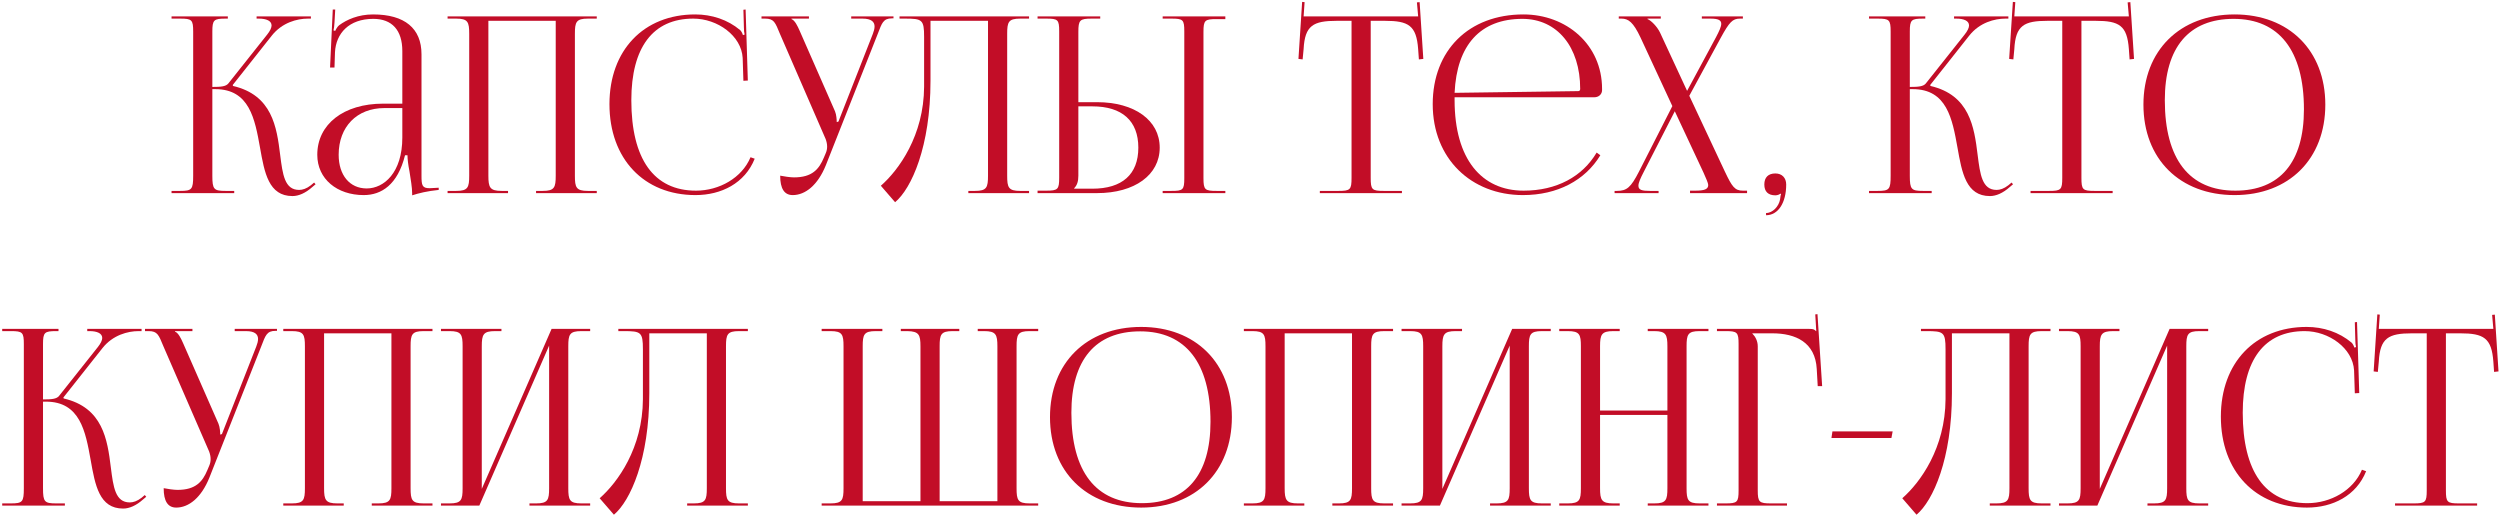
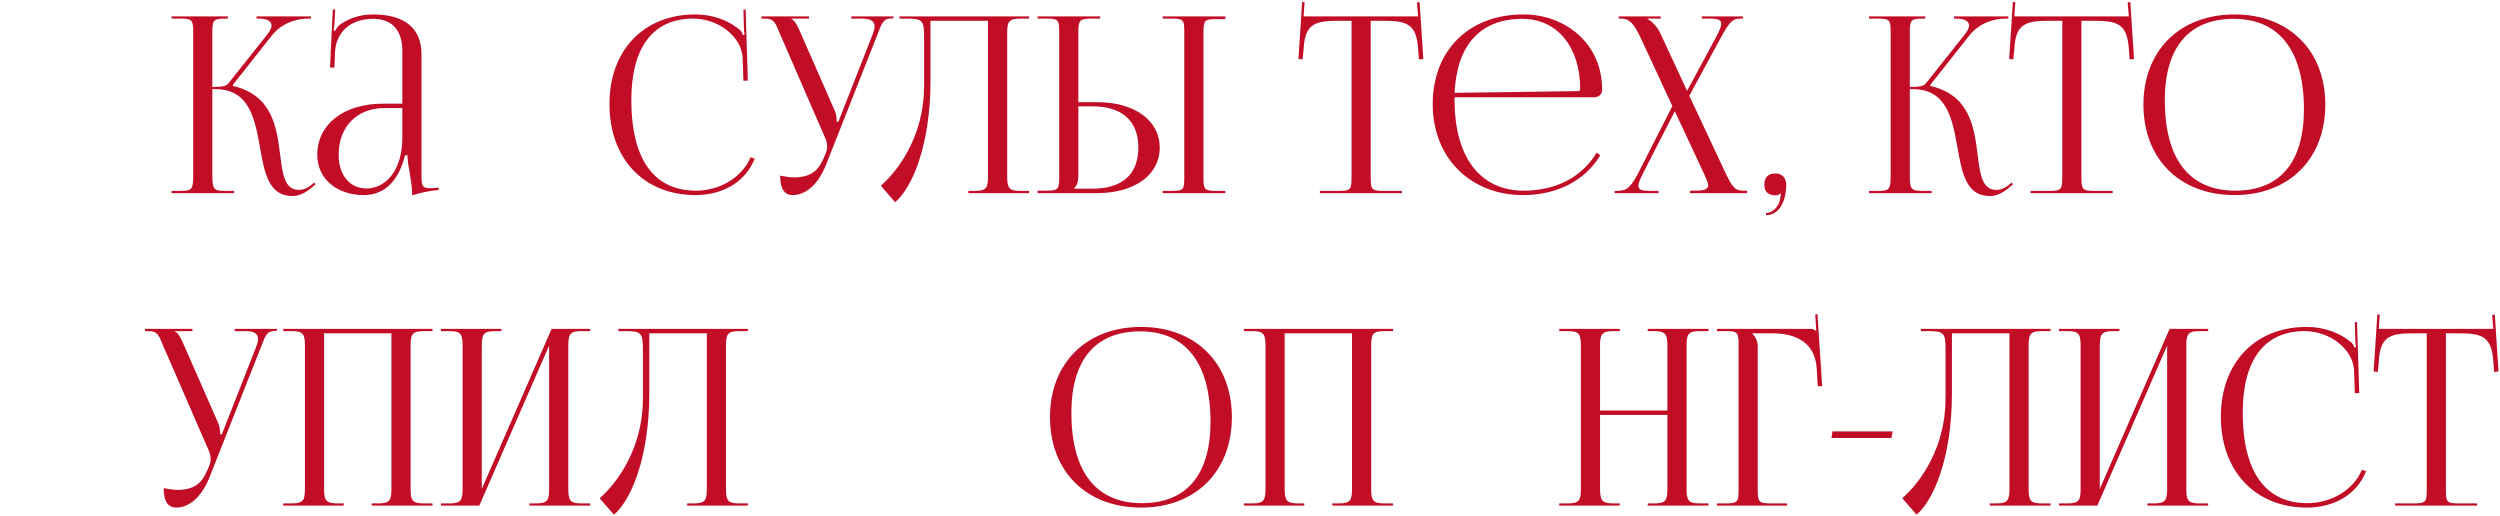
<svg xmlns="http://www.w3.org/2000/svg" width="712" height="147" viewBox="0 0 712 147" fill="none">
  <path d="M682.105 144V143.37H687.425C690.785 143.37 691.135 143.02 691.135 139.66V94.93H686.935C680.215 94.93 677.835 96.26 677.485 102.98L677.205 105.92L676.015 105.78L677.065 89.54L677.765 89.61L677.485 93.67H710.105L709.755 89.68L710.525 89.61L711.575 105.78L710.315 105.92L710.105 102.98C709.615 96.26 707.375 94.93 700.655 94.93H696.595V139.66C696.595 143.02 696.945 143.37 700.305 143.37H705.485V144H682.105Z" fill="#C20D27" />
  <path d="M632.502 118.66C632.502 103.33 642.232 93.11 656.932 93.11C661.622 93.11 666.172 94.58 669.742 97.59C670.092 97.94 670.372 98.5 670.512 98.99L671.002 98.85C670.862 98.29 670.792 97.59 670.792 96.82L670.652 91.78L671.282 91.71L671.912 111.94L670.652 112.01L670.442 105.5C670.092 99.2 663.302 94.3 656.372 94.3C644.892 94.3 638.732 102.49 638.732 117.54C638.732 134.34 645.172 143.3 657.142 143.3C663.792 143.3 670.232 139.66 672.682 133.78L673.872 134.2C671.072 141.2 664.352 144.56 657.002 144.56C642.302 144.56 632.502 134.2 632.502 118.66Z" fill="#C20D27" />
  <path d="M586.4 144V143.37H588.85C592.21 143.37 592.56 142.39 592.56 139.03V98.64C592.56 95.28 592.21 94.3 588.85 94.3H586.4V93.67H603.62V94.3H601.8C598.44 94.3 598.02 95.28 598.02 98.64V139.24L617.9 93.67H628.89V94.3H626.37C623.01 94.3 622.66 95.28 622.66 98.64V139.03C622.66 142.39 623.01 143.37 626.37 143.37H628.89V144H611.6V143.37H613.49C616.85 143.37 617.2 142.39 617.2 139.03V98.43L597.32 144H586.4Z" fill="#C20D27" />
  <path d="M547.089 93.67H553.109H572.289H583.979V94.3H581.459C578.099 94.3 577.749 95.28 577.749 98.64V139.03C577.749 142.39 578.099 143.37 581.459 143.37H583.979V144H566.689V143.37H568.579C571.939 143.37 572.289 142.39 572.289 139.03V94.93H555.909V112.01C555.909 130.7 550.519 142.67 545.829 146.59L541.769 141.9C546.879 137.42 554.019 127.62 554.089 113.69V99.48C554.089 94.58 553.529 94.3 548.629 94.3H547.089V93.67Z" fill="#C20D27" />
  <path d="M538.676 124.75H521.596L521.876 122.86H539.026L538.676 124.75Z" fill="#C20D27" />
  <path d="M488.988 144V143.37H491.438C494.798 143.37 495.148 143.02 495.148 139.66V98.01C495.148 94.65 494.798 94.3 491.438 94.3H488.988V93.67H515.308C516.428 93.67 516.708 93.81 517.198 94.3H517.268L516.988 89.54L517.618 89.47L518.948 109.98H517.688L517.408 105.08C516.988 97.52 511.458 94.93 504.738 94.93H499.068V95C499.908 95.84 500.608 97.1 500.608 98.64V139.66C500.608 143.02 501.028 143.37 504.388 143.37H508.938V144H488.988Z" fill="#C20D27" />
  <path d="M444.076 144V143.37H446.526C449.886 143.37 450.236 142.39 450.236 139.03V98.64C450.236 95.28 449.886 94.3 446.526 94.3H444.076V93.67H461.296V94.3H459.476C456.116 94.3 455.696 95.28 455.696 98.64V116.91H474.876V98.64C474.876 95.28 474.456 94.3 471.096 94.3H469.276V93.67H486.566V94.3H484.046C480.686 94.3 480.336 95.28 480.336 98.64V139.03C480.336 142.39 480.686 143.37 484.046 143.37H486.566V144H469.276V143.37H471.166C474.526 143.37 474.876 142.39 474.876 139.03V118.17H455.696V139.03C455.696 142.39 456.116 143.37 459.476 143.37H461.296V144H444.076Z" fill="#C20D27" />
-   <path d="M399.164 144V143.37H401.614C404.974 143.37 405.324 142.39 405.324 139.03V98.64C405.324 95.28 404.974 94.3 401.614 94.3H399.164V93.67H416.384V94.3H414.564C411.204 94.3 410.784 95.28 410.784 98.64V139.24L430.664 93.67H441.654V94.3H439.134C435.774 94.3 435.424 95.28 435.424 98.64V139.03C435.424 142.39 435.774 143.37 439.134 143.37H441.654V144H424.364V143.37H426.254C429.614 143.37 429.964 142.39 429.964 139.03V98.43L410.084 144H399.164Z" fill="#C20D27" />
  <path d="M354.252 144V143.37H356.702C360.062 143.37 360.412 142.39 360.412 139.03V98.64C360.412 95.28 360.062 94.3 356.702 94.3H354.252V93.67H396.742V94.3H394.222C390.862 94.3 390.512 95.28 390.512 98.64V139.03C390.512 142.39 390.862 143.37 394.222 143.37H396.742V144H379.452V143.37H381.342C384.702 143.37 385.052 142.39 385.052 139.03V94.93H365.872V139.03C365.872 142.39 366.292 143.37 369.652 143.37H371.472V144H354.252Z" fill="#C20D27" />
  <path d="M325.009 144.56C309.399 144.56 299.039 134.27 299.039 118.8C299.039 103.4 309.399 93.11 325.009 93.11C340.479 93.11 350.839 103.4 350.839 118.8C350.839 134.27 340.479 144.56 325.009 144.56ZM325.219 143.3C337.889 143.3 344.749 135.25 344.749 120.13C344.749 103.4 337.679 94.37 324.729 94.37C311.989 94.37 305.129 102.49 305.129 117.54C305.129 134.34 312.129 143.3 325.219 143.3Z" fill="#C20D27" />
-   <path d="M234.008 144V143.37H236.528C239.888 143.37 240.238 142.39 240.238 139.03V98.64C240.238 95.28 239.888 94.3 236.528 94.3H234.008V93.67H251.298V94.3H249.408C246.048 94.3 245.698 95.28 245.698 98.64V142.74H262.148V139.03V98.64C262.148 95.35 261.728 94.37 258.438 94.3H256.548V93.67H273.208V94.3H271.318C267.958 94.3 267.608 95.28 267.608 98.64V139.03V142.74H284.058V98.64C284.058 95.28 283.638 94.3 280.278 94.3H278.458V93.67H295.678V94.3H293.228C289.868 94.3 289.518 95.28 289.518 98.64V139.03C289.518 142.39 289.868 143.37 293.228 143.37H295.678V144H234.008Z" fill="#C20D27" />
  <path d="M176.102 93.67H182.122H201.302H212.992V94.3H210.472C207.112 94.3 206.762 95.28 206.762 98.64V139.03C206.762 142.39 207.112 143.37 210.472 143.37H212.992V144H195.702V143.37H197.592C200.952 143.37 201.302 142.39 201.302 139.03V94.93H184.922V112.01C184.922 130.7 179.532 142.67 174.842 146.59L170.782 141.9C175.892 137.42 183.032 127.62 183.102 113.69V99.48C183.102 94.58 182.542 94.3 177.642 94.3H176.102V93.67Z" fill="#C20D27" />
  <path d="M125.59 144V143.37H128.04C131.4 143.37 131.75 142.39 131.75 139.03V98.64C131.75 95.28 131.4 94.3 128.04 94.3H125.59V93.67H142.81V94.3H140.99C137.63 94.3 137.21 95.28 137.21 98.64V139.24L157.09 93.67H168.08V94.3H165.56C162.2 94.3 161.85 95.28 161.85 98.64V139.03C161.85 142.39 162.2 143.37 165.56 143.37H168.08V144H150.79V143.37H152.68C156.04 143.37 156.39 142.39 156.39 139.03V98.43L136.51 144H125.59Z" fill="#C20D27" />
  <path d="M80.678 144V143.37H83.128C86.488 143.37 86.838 142.39 86.838 139.03V98.64C86.838 95.28 86.488 94.3 83.128 94.3H80.678V93.67H123.168V94.3H120.648C117.288 94.3 116.938 95.28 116.938 98.64V139.03C116.938 142.39 117.288 143.37 120.648 143.37H123.168V144H105.878V143.37H107.768C111.128 143.37 111.478 142.39 111.478 139.03V94.93H92.298V139.03C92.298 142.39 92.718 143.37 96.078 143.37H97.898V144H80.678Z" fill="#C20D27" />
  <path d="M46.615 139.03C47.595 139.24 49.555 139.52 50.535 139.52C55.715 139.52 57.675 137.21 59.075 133.85L59.635 132.52C59.845 132.03 59.985 131.4 59.985 130.77C59.985 130.07 59.845 129.37 59.565 128.6L46.545 98.64C45.215 95.42 44.865 94.3 42.345 94.3H41.295V93.67H54.805V94.3H49.835V94.44C50.815 94.79 51.585 96.47 52.145 97.73L62.225 120.69C62.645 121.67 62.715 123.21 62.715 123.63V123.77L63.205 123.63L73.005 98.64C73.285 97.94 73.495 97.17 73.495 96.54C73.495 95.28 72.655 94.3 70.065 94.3H66.845V93.67H78.885V94.23H78.465C75.945 94.23 75.595 95.56 74.405 98.64L59.635 136.02C57.325 141.76 53.755 144.56 50.185 144.56C47.805 144.56 46.615 142.74 46.615 139.03Z" fill="#C20D27" />
-   <path d="M0.629 144V143.37H3.079C6.439 143.37 6.789 142.95 6.789 139.03V98.01C6.789 94.65 6.439 94.3 3.079 94.3H0.629V93.67H16.659V94.3H16.029C12.669 94.3 12.249 94.65 12.249 98.01V113.76C14.769 113.76 16.099 113.62 16.799 112.78L27.859 98.85C28.699 97.8 29.119 96.89 29.119 96.26C29.119 94.93 27.649 94.3 25.479 94.3H24.849V93.67H40.319V94.3H39.479C36.399 94.3 32.129 95.42 29.189 99.13L18.059 113.2L18.129 113.48C29.259 116.07 30.589 125.1 31.569 133.15C32.269 138.68 32.829 143.09 36.959 143.09C37.939 143.09 39.059 142.74 40.319 141.76L41.229 140.99L41.649 141.48L40.739 142.25C38.779 144 36.819 144.84 35.069 144.84C28.279 144.84 27.089 138.19 25.829 131.05C24.359 122.86 22.819 114.39 13.089 114.39H12.249V139.03C12.249 142.95 12.669 143.37 16.029 143.37H18.479V144H0.629Z" fill="#C20D27" />
  <path d="M636.42 55.56C620.81 55.56 610.45 45.27 610.45 29.8C610.45 14.4 620.81 4.11 636.42 4.11C651.89 4.11 662.25 14.4 662.25 29.8C662.25 45.27 651.89 55.56 636.42 55.56ZM636.63 54.3C649.3 54.3 656.16 46.25 656.16 31.13C656.16 14.4 649.09 5.37 636.14 5.37C623.4 5.37 616.54 13.49 616.54 28.54C616.54 45.34 623.54 54.3 636.63 54.3Z" fill="#C20D27" />
  <path d="M578.301 55V54.37H583.621C586.981 54.37 587.331 54.02 587.331 50.66V5.93H583.131C576.411 5.93 574.031 7.26 573.681 13.98L573.401 16.92L572.211 16.78L573.261 0.54L573.961 0.61L573.681 4.67H606.301L605.951 0.68L606.721 0.61L607.771 16.78L606.511 16.92L606.301 13.98C605.811 7.26 603.571 5.93 596.851 5.93H592.791V50.66C592.791 54.02 593.141 54.37 596.501 54.37H601.681V55H578.301Z" fill="#C20D27" />
  <path d="M532.294 55V54.37H534.744C538.104 54.37 538.454 53.95 538.454 50.03V9.01C538.454 5.65 538.104 5.3 534.744 5.3H532.294V4.67H548.324V5.3H547.694C544.334 5.3 543.914 5.65 543.914 9.01V24.76C546.434 24.76 547.764 24.62 548.464 23.78L559.524 9.85C560.364 8.8 560.784 7.89 560.784 7.26C560.784 5.93 559.314 5.3 557.144 5.3H556.514V4.67H571.984V5.3H571.144C568.064 5.3 563.794 6.42 560.854 10.13L549.724 24.2L549.794 24.48C560.924 27.07 562.254 36.1 563.234 44.15C563.934 49.68 564.494 54.09 568.624 54.09C569.604 54.09 570.724 53.74 571.984 52.76L572.894 51.99L573.314 52.48L572.404 53.25C570.444 55 568.484 55.84 566.734 55.84C559.944 55.84 558.754 49.19 557.494 42.05C556.024 33.86 554.484 25.39 544.754 25.39H543.914V50.03C543.914 53.95 544.334 54.37 547.694 54.37H550.144V55H532.294Z" fill="#C20D27" />
  <path d="M502.969 60.67C504.859 60.67 506.609 58.78 506.959 56.82C507.029 56.33 507.099 55.56 507.239 55.28L507.029 55.14C506.819 55.42 506.119 55.63 505.629 55.63C503.599 55.63 502.479 54.58 502.479 52.55C502.479 50.52 503.599 49.4 505.629 49.4C507.519 49.4 508.709 50.66 508.709 52.55C508.709 57.8 506.399 61.3 502.969 61.3V60.67Z" fill="#C20D27" />
  <path d="M459.833 55V54.37H460.463C463.333 54.37 464.453 53.39 466.763 48.91L476.283 30.22L467.253 10.76C465.153 6.28 463.753 5.3 461.793 5.3H461.023V4.67H472.993V5.3H469.213V5.44C470.193 5.79 471.943 7.54 472.783 9.29L480.483 25.88L488.743 10.55C489.653 8.8 490.213 7.61 490.213 6.77C490.213 5.72 489.303 5.3 487.133 5.3H484.683V4.67H496.373V5.3H495.533C493.433 5.3 492.523 6.28 490.073 10.76L481.113 27.28L491.263 48.91C493.293 53.18 494.063 54.3 496.373 54.3H497.563V55H481.323V54.3H482.793C485.453 54.3 486.503 53.88 486.503 52.69C486.503 52.2 485.873 50.73 485.173 49.19L476.983 31.69L468.163 48.91C467.183 50.8 466.623 52.06 466.623 52.9C466.623 54.09 467.603 54.37 469.983 54.37H472.363V55H459.833Z" fill="#C20D27" />
  <path d="M414.268 27.7C414.268 27.98 414.268 28.26 414.268 28.54C414.268 45.34 421.968 54.3 433.938 54.3C443.318 54.3 450.668 50.31 454.728 43.45L455.778 44.22C451.438 51.36 443.598 55.56 433.728 55.56C419.028 55.56 408.038 45.2 408.038 29.66C408.038 14.33 418.328 4.11 433.868 4.11C446.048 4.11 456.268 12.65 456.268 25.32V25.67C456.268 26.86 455.288 27.7 454.098 27.7H414.268ZM414.268 26.44L449.478 25.95C449.828 25.95 450.038 25.74 450.038 25.32C450.038 13.35 443.458 5.37 433.588 5.37C421.618 5.37 414.898 12.79 414.268 26.44Z" fill="#C20D27" />
  <path d="M375.889 55V54.37H381.209C384.569 54.37 384.919 54.02 384.919 50.66V5.93H380.719C373.999 5.93 371.619 7.26 371.269 13.98L370.989 16.92L369.799 16.78L370.849 0.54L371.549 0.61L371.269 4.67H403.889L403.539 0.68L404.309 0.61L405.359 16.78L404.099 16.92L403.889 13.98C403.399 7.26 401.159 5.93 394.439 5.93H390.379V50.66C390.379 54.02 390.729 54.37 394.089 54.37H399.269V55H375.889Z" fill="#C20D27" />
  <path d="M331.127 55V54.37H333.577C336.937 54.37 337.287 54.09 337.287 50.73V8.94C337.287 5.58 336.937 5.3 333.577 5.3H331.127V4.67H348.977V5.44H346.527C343.167 5.44 342.747 5.72 342.747 9.08V50.73C342.747 54.09 343.167 54.37 346.527 54.37H348.977V55H331.127ZM295.497 55V54.3H297.947C301.307 54.3 301.657 53.95 301.657 50.59V8.94C301.657 5.58 301.307 5.3 297.947 5.3H295.497V4.67H313.347V5.3H310.897C307.537 5.3 307.117 5.72 307.117 9.08V29.1H312.437C323.147 29.1 330.287 34.28 330.287 42.05C330.287 49.82 323.147 55 312.437 55H295.497ZM307.117 30.29V50.03C307.117 51.64 306.767 52.76 305.927 53.6V53.74H311.107C319.577 53.74 324.197 49.68 324.197 42.05C324.197 34.42 319.577 30.29 311.107 30.29H307.117Z" fill="#C20D27" />
  <path d="M256.185 4.67H262.205H281.385H293.075V5.3H290.555C287.195 5.3 286.845 6.28 286.845 9.64V50.03C286.845 53.39 287.195 54.37 290.555 54.37H293.075V55H275.785V54.37H277.675C281.035 54.37 281.385 53.39 281.385 50.03V5.93H265.005V23.01C265.005 41.7 259.615 53.67 254.925 57.59L250.865 52.9C255.975 48.42 263.115 38.62 263.185 24.69V10.48C263.185 5.58 262.625 5.3 257.725 5.3H256.185V4.67Z" fill="#C20D27" />
  <path d="M222.196 50.03C223.176 50.24 225.136 50.52 226.116 50.52C231.296 50.52 233.256 48.21 234.656 44.85L235.216 43.52C235.426 43.03 235.566 42.4 235.566 41.77C235.566 41.07 235.426 40.37 235.146 39.6L222.126 9.64C220.796 6.42 220.446 5.3 217.926 5.3H216.876V4.67H230.386V5.3H225.416V5.44C226.396 5.79 227.166 7.47 227.726 8.73L237.806 31.69C238.226 32.67 238.296 34.21 238.296 34.63V34.77L238.786 34.63L248.586 9.64C248.866 8.94 249.076 8.17 249.076 7.54C249.076 6.28 248.236 5.3 245.646 5.3H242.426V4.67H254.466V5.23H254.046C251.526 5.23 251.176 6.56 249.986 9.64L235.216 47.02C232.906 52.76 229.336 55.56 225.766 55.56C223.386 55.56 222.196 53.74 222.196 50.03Z" fill="#C20D27" />
  <path d="M173.572 29.66C173.572 14.33 183.302 4.11 198.002 4.11C202.692 4.11 207.242 5.58 210.812 8.59C211.162 8.94 211.442 9.5 211.582 9.99L212.072 9.85C211.932 9.29 211.862 8.59 211.862 7.82L211.722 2.78L212.352 2.71L212.982 22.94L211.722 23.01L211.512 16.5C211.162 10.2 204.372 5.3 197.442 5.3C185.962 5.3 179.802 13.49 179.802 28.54C179.802 45.34 186.242 54.3 198.212 54.3C204.862 54.3 211.302 50.66 213.752 44.78L214.942 45.2C212.142 52.2 205.422 55.56 198.072 55.56C183.372 55.56 173.572 45.2 173.572 29.66Z" fill="#C20D27" />
-   <path d="M127.47 55V54.37H129.92C133.28 54.37 133.63 53.39 133.63 50.03V9.64C133.63 6.28 133.28 5.3 129.92 5.3H127.47V4.67H169.96V5.3H167.44C164.08 5.3 163.73 6.28 163.73 9.64V50.03C163.73 53.39 164.08 54.37 167.44 54.37H169.96V55H152.67V54.37H154.56C157.92 54.37 158.27 53.39 158.27 50.03V5.93H139.09V50.03C139.09 53.39 139.51 54.37 142.87 54.37H144.69V55H127.47Z" fill="#C20D27" />
  <path d="M114.582 29.52V14.54C114.582 8.59 111.642 5.37 106.322 5.37C99.392 5.37 95.682 9.5 95.402 14.89L95.262 19.23H94.002L94.772 2.71H95.472L95.262 6.42C95.192 7.4 95.122 8.17 94.982 8.66L95.472 8.8C95.542 8.59 96.102 7.54 96.592 7.19C98.762 5.58 102.052 4.11 106.252 4.11C115.282 4.11 120.042 8.1 120.042 15.45V50.03C120.042 52.83 120.252 53.6 122.352 53.6C122.772 53.6 123.752 53.53 123.752 53.53L124.942 53.46V54.09C121.582 54.44 119.342 55 117.382 55.63V55.07C117.382 53.39 116.962 51.01 116.612 48.77C116.262 47.02 116.052 45.34 116.052 44.22H115.352C113.252 52.62 108.632 55.56 103.592 55.56C96.032 55.56 90.362 51.01 90.362 44.08C90.362 35.4 97.852 29.52 109.122 29.52H114.582ZM114.582 30.78H109.472C101.632 30.78 96.452 36.1 96.452 44.08C96.452 49.89 99.602 53.67 104.432 53.67C109.332 53.67 114.582 49.19 114.582 39.18V30.78Z" fill="#C20D27" />
  <path d="M48.856 55V54.37H51.306C54.666 54.37 55.016 53.95 55.016 50.03V9.01C55.016 5.65 54.666 5.3 51.306 5.3H48.856V4.67H64.886V5.3H64.257C60.897 5.3 60.476 5.65 60.476 9.01V24.76C62.996 24.76 64.326 24.62 65.026 23.78L76.086 9.85C76.926 8.8 77.346 7.89 77.346 7.26C77.346 5.93 75.876 5.3 73.706 5.3H73.076V4.67H88.546V5.3H87.706C84.626 5.3 80.356 6.42 77.416 10.13L66.286 24.2L66.356 24.48C77.487 27.07 78.816 36.1 79.796 44.15C80.496 49.68 81.056 54.09 85.186 54.09C86.166 54.09 87.287 53.74 88.546 52.76L89.456 51.99L89.876 52.48L88.966 53.25C87.006 55 85.046 55.84 83.296 55.84C76.506 55.84 75.316 49.19 74.056 42.05C72.586 33.86 71.046 25.39 61.316 25.39H60.476V50.03C60.476 53.95 60.897 54.37 64.257 54.37H66.706V55H48.856Z" fill="#C20D27" />
</svg>